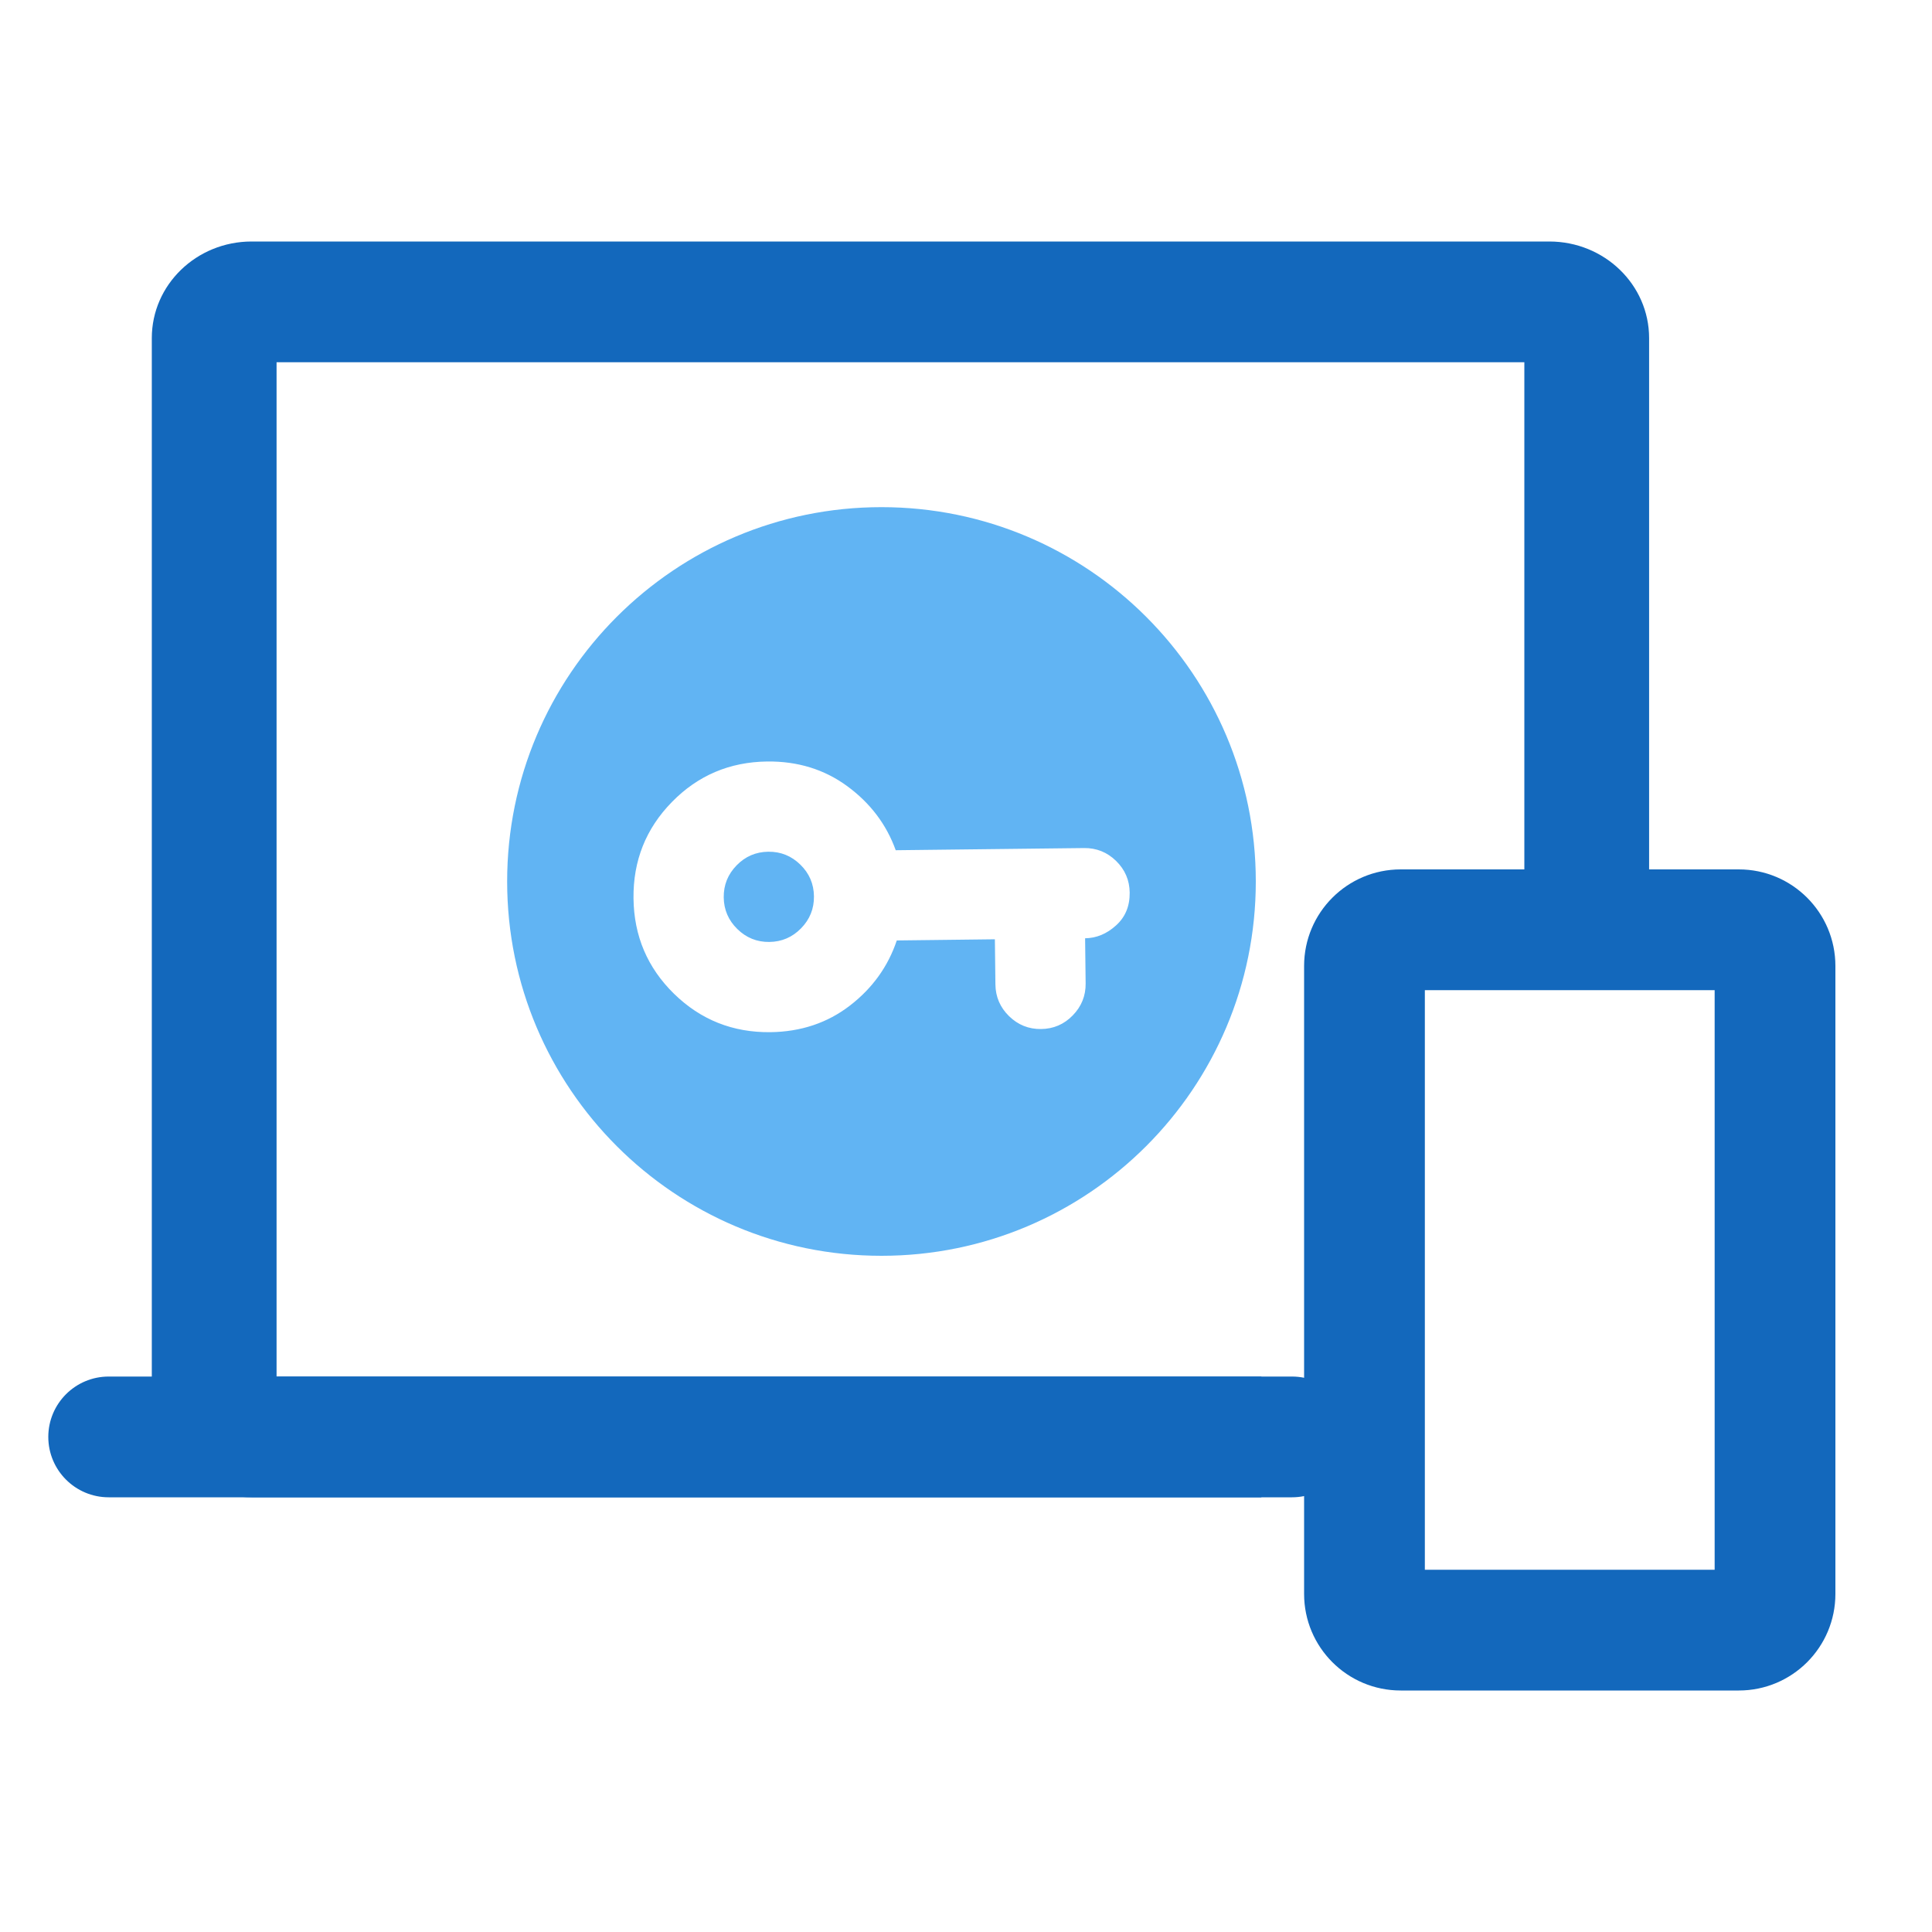
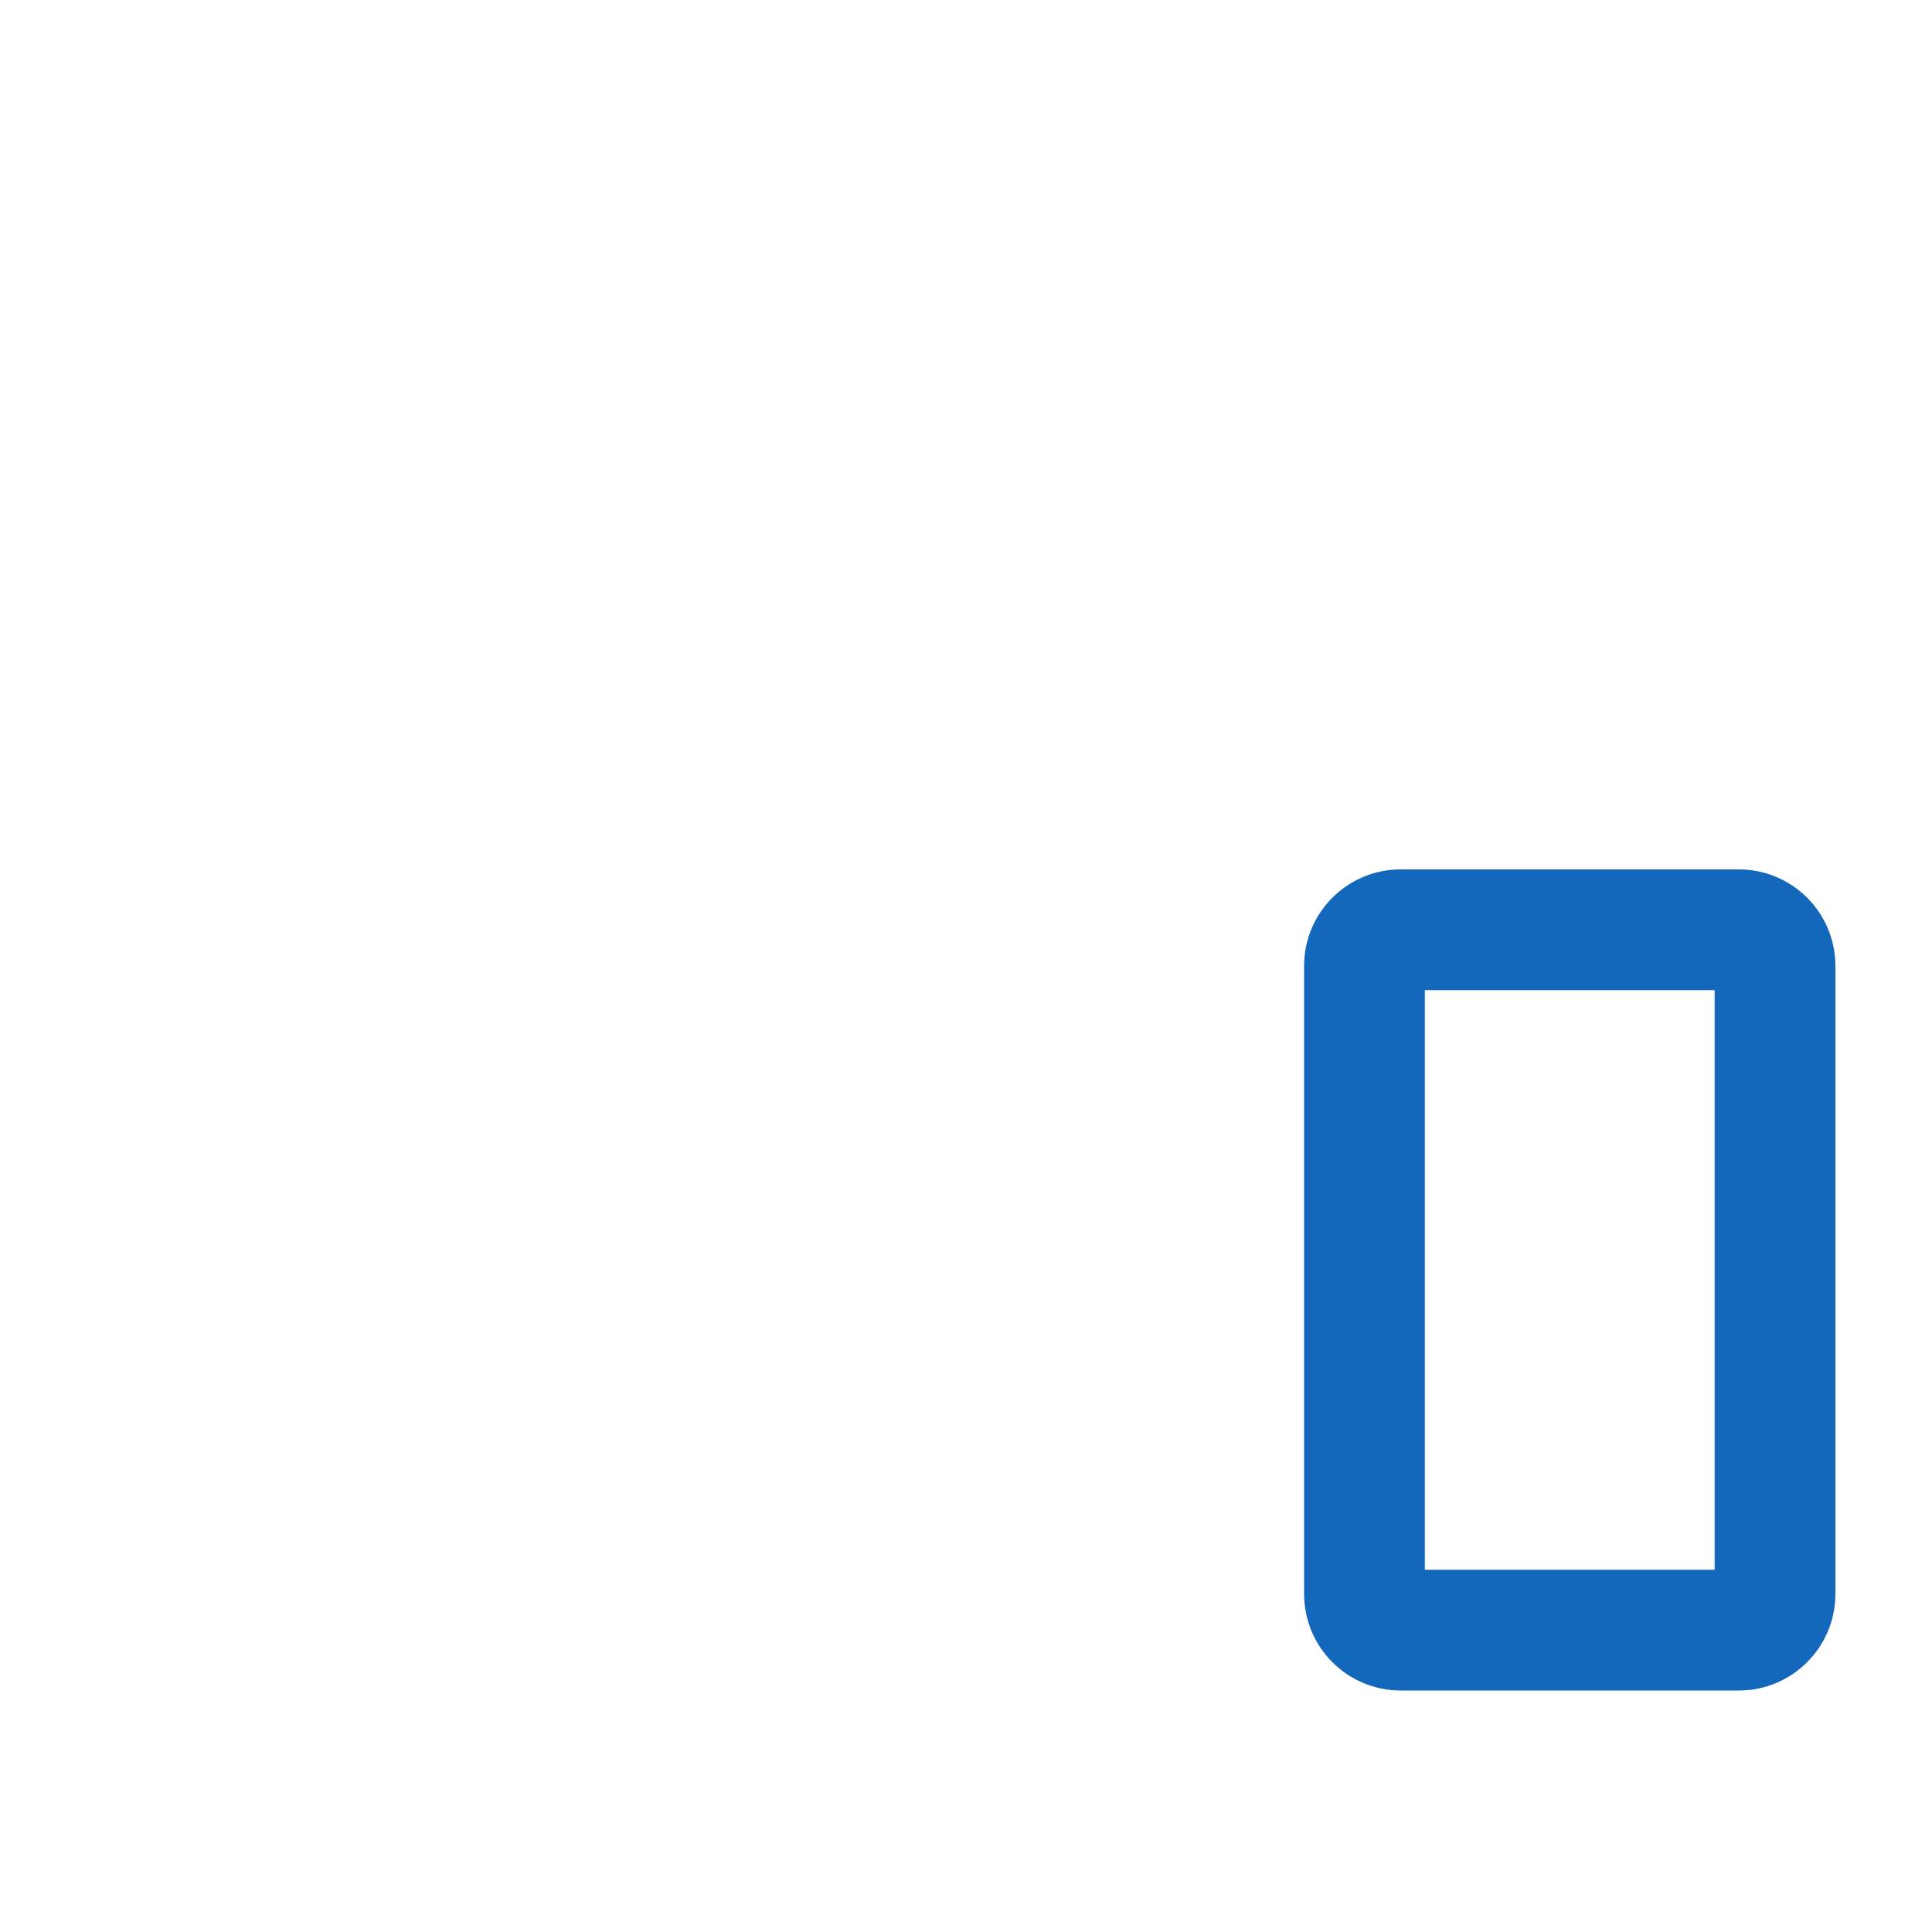
<svg xmlns="http://www.w3.org/2000/svg" width="40" height="40" viewBox="0 0 40 40" fill="none">
-   <path fill-rule="evenodd" clip-rule="evenodd" d="M5.726 28.5V7.5H31.56V19H34.143V7C34.143 5.895 33.218 5 32.076 5H5.21C4.068 5 3.143 5.895 3.143 7V29C3.143 30.105 4.068 31 5.21 31H26.115V28.5H5.726Z" fill="#1368BC" />
  <path fill-rule="evenodd" clip-rule="evenodd" d="M29.5 20.5V32.5H35.5V20.5H29.5ZM29 18C27.895 18 27 18.895 27 20V33C27 34.105 27.895 35 29 35H36C37.105 35 38 34.105 38 33V20C38 18.895 37.105 18 36 18H29Z" fill="#1368BC" />
-   <path d="M1 29.75C1 29.06 1.56 28.5 2.25 28.5H26.75C27.44 28.5 28 29.06 28 29.75C28 30.44 27.44 31 26.75 31H2.25C1.56 31 1 30.44 1 29.75Z" fill="#1368BC" />
-   <path fill-rule="evenodd" clip-rule="evenodd" d="M18.25 26C22.53 26 26 22.53 26 18.25C26 13.97 22.53 10.5 18.25 10.5C13.97 10.5 10.5 13.97 10.5 18.25C10.5 22.53 13.97 26 18.25 26ZM13.956 20.576C14.507 21.114 15.172 21.379 15.95 21.37C16.581 21.362 17.129 21.179 17.596 20.82C18.063 20.46 18.386 20.01 18.567 19.471L20.598 19.447L20.609 20.381C20.612 20.638 20.706 20.857 20.891 21.038C21.076 21.219 21.297 21.308 21.554 21.305C21.811 21.302 22.03 21.208 22.21 21.023C22.391 20.837 22.48 20.616 22.477 20.36L22.466 19.426C22.7 19.423 22.913 19.335 23.105 19.161C23.298 18.988 23.392 18.761 23.389 18.481C23.386 18.224 23.292 18.005 23.107 17.824C22.922 17.644 22.701 17.555 22.444 17.558L18.545 17.603C18.352 17.068 18.018 16.627 17.543 16.278C17.068 15.929 16.515 15.759 15.885 15.766C15.107 15.775 14.448 16.055 13.91 16.606C13.371 17.157 13.107 17.822 13.116 18.6C13.125 19.379 13.405 20.037 13.956 20.576ZM16.585 19.22C16.404 19.405 16.185 19.499 15.928 19.502C15.672 19.505 15.451 19.416 15.266 19.235C15.081 19.054 14.987 18.835 14.984 18.579C14.981 18.322 15.07 18.101 15.251 17.916C15.431 17.731 15.65 17.637 15.907 17.634C16.164 17.631 16.384 17.72 16.569 17.9C16.755 18.081 16.849 18.3 16.852 18.557C16.855 18.814 16.766 19.035 16.585 19.22Z" fill="#61B4F3" />
</svg>